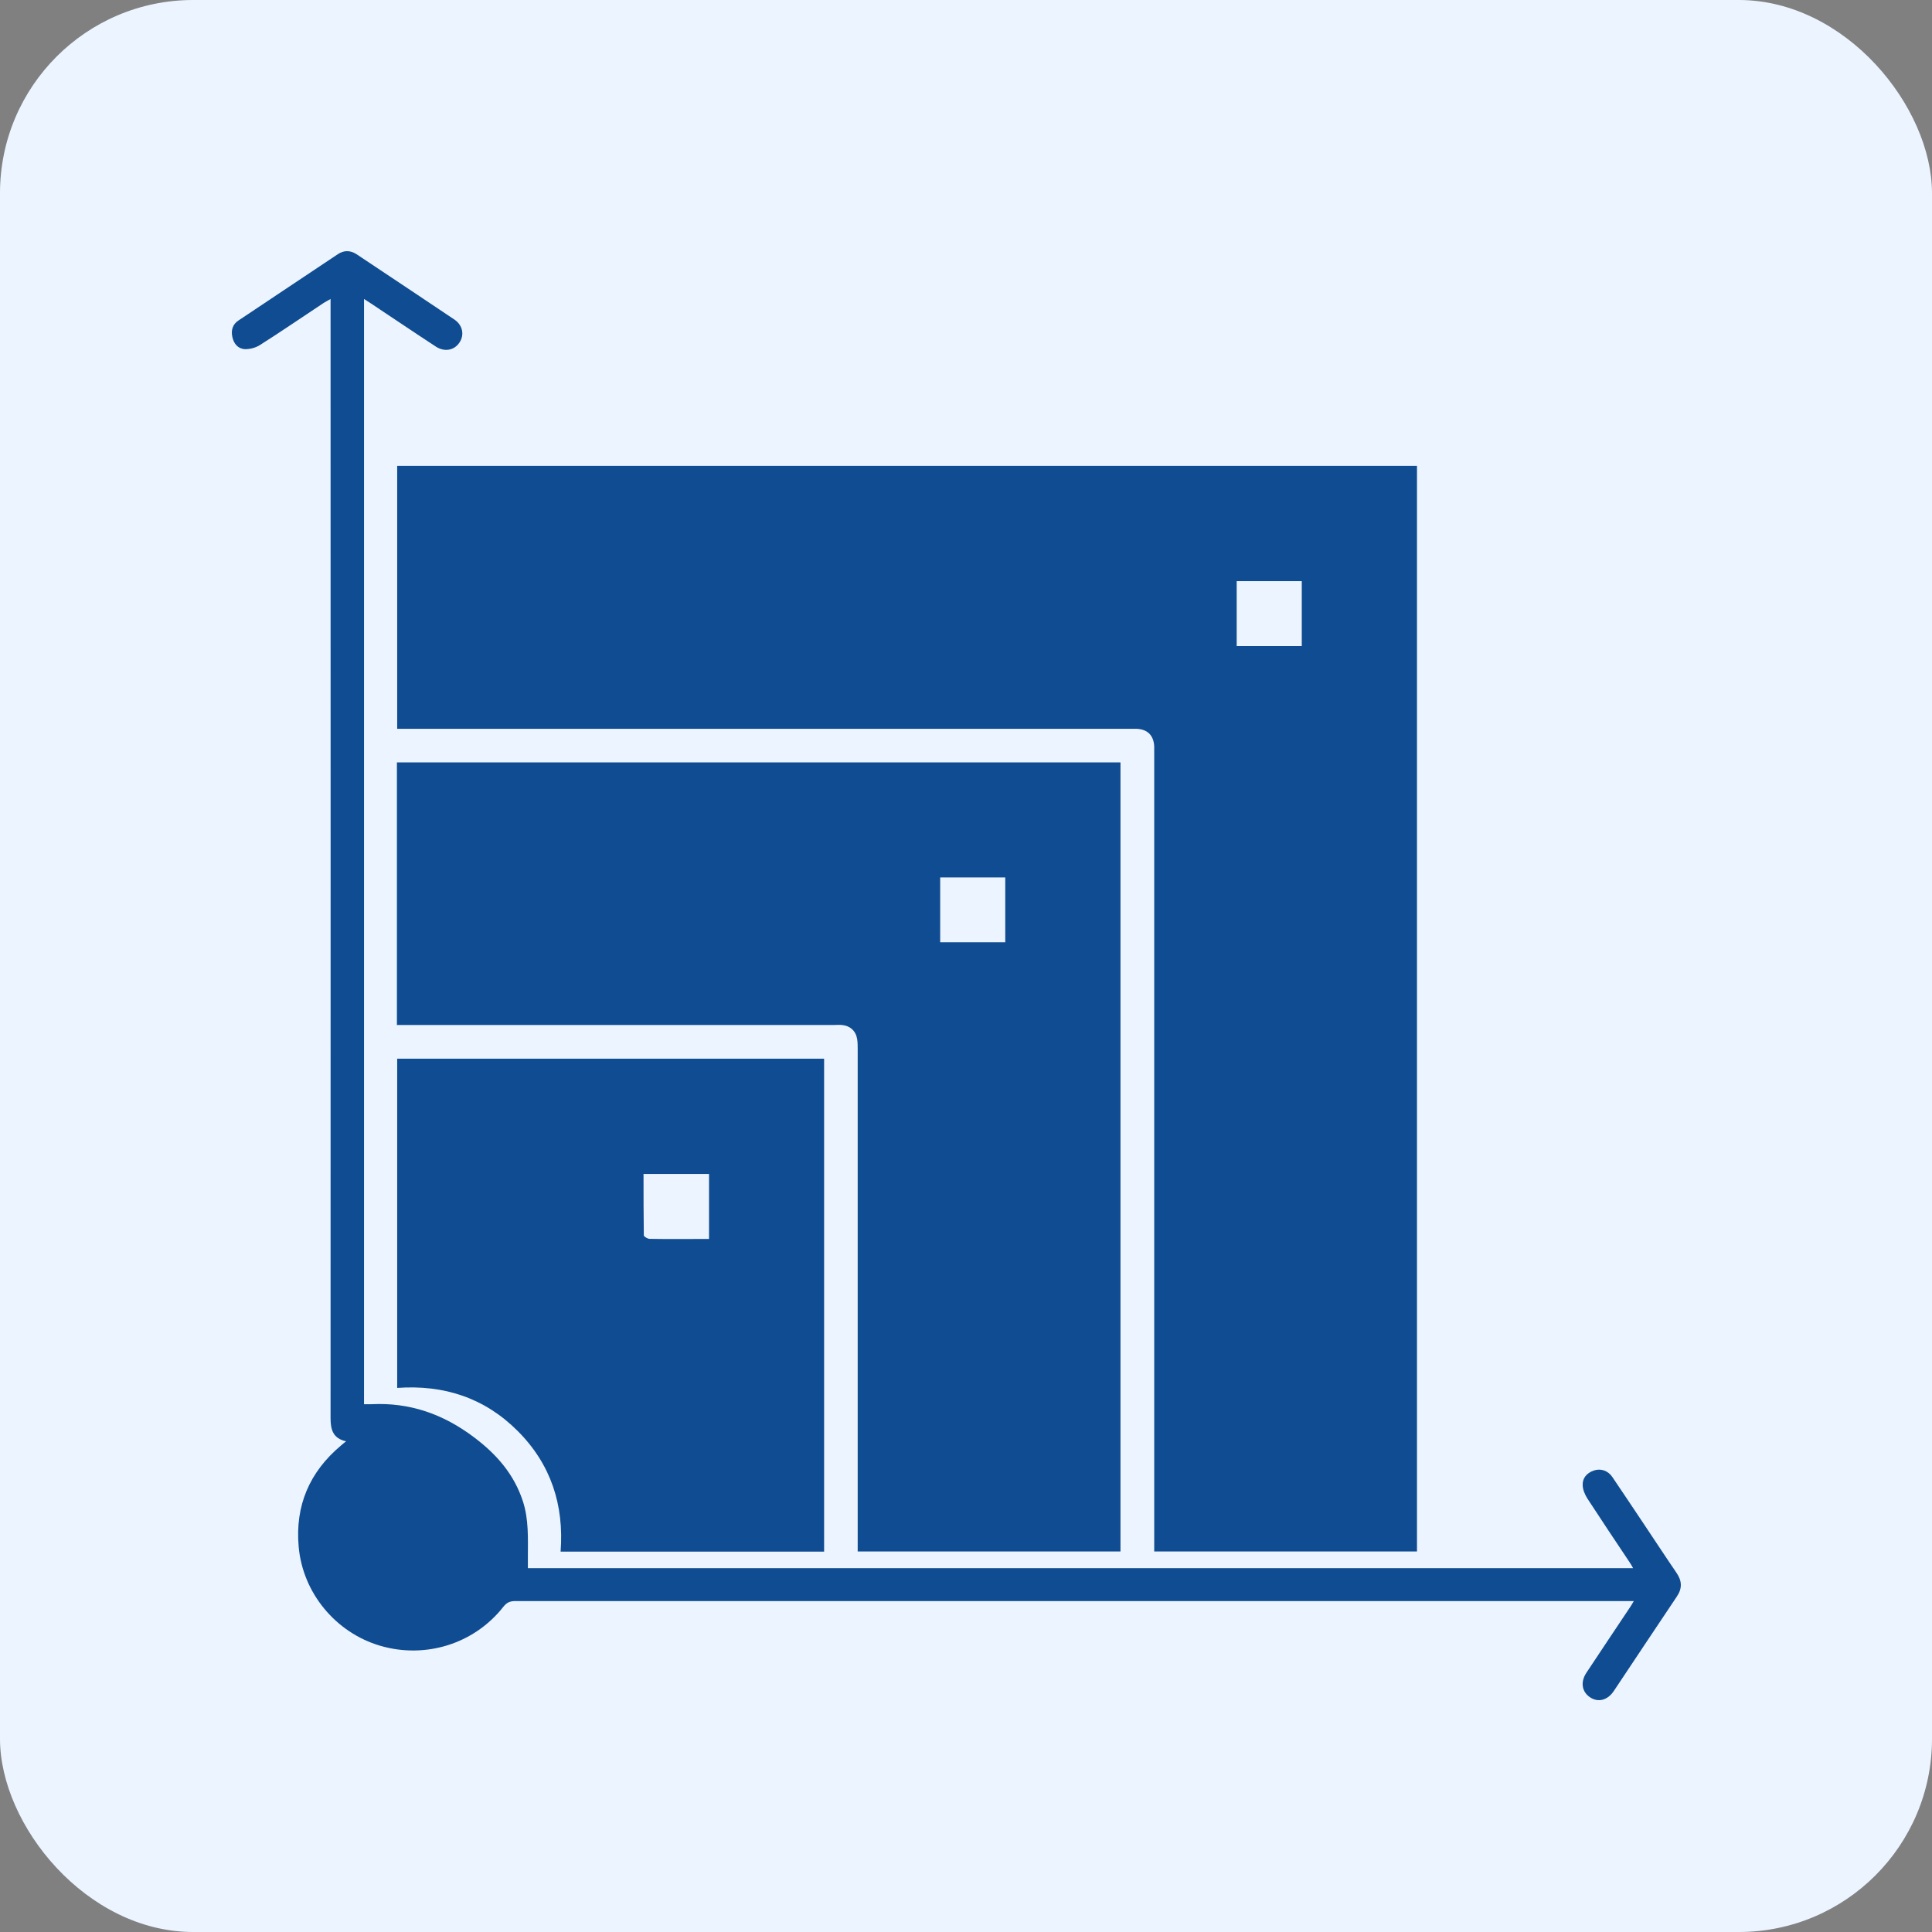
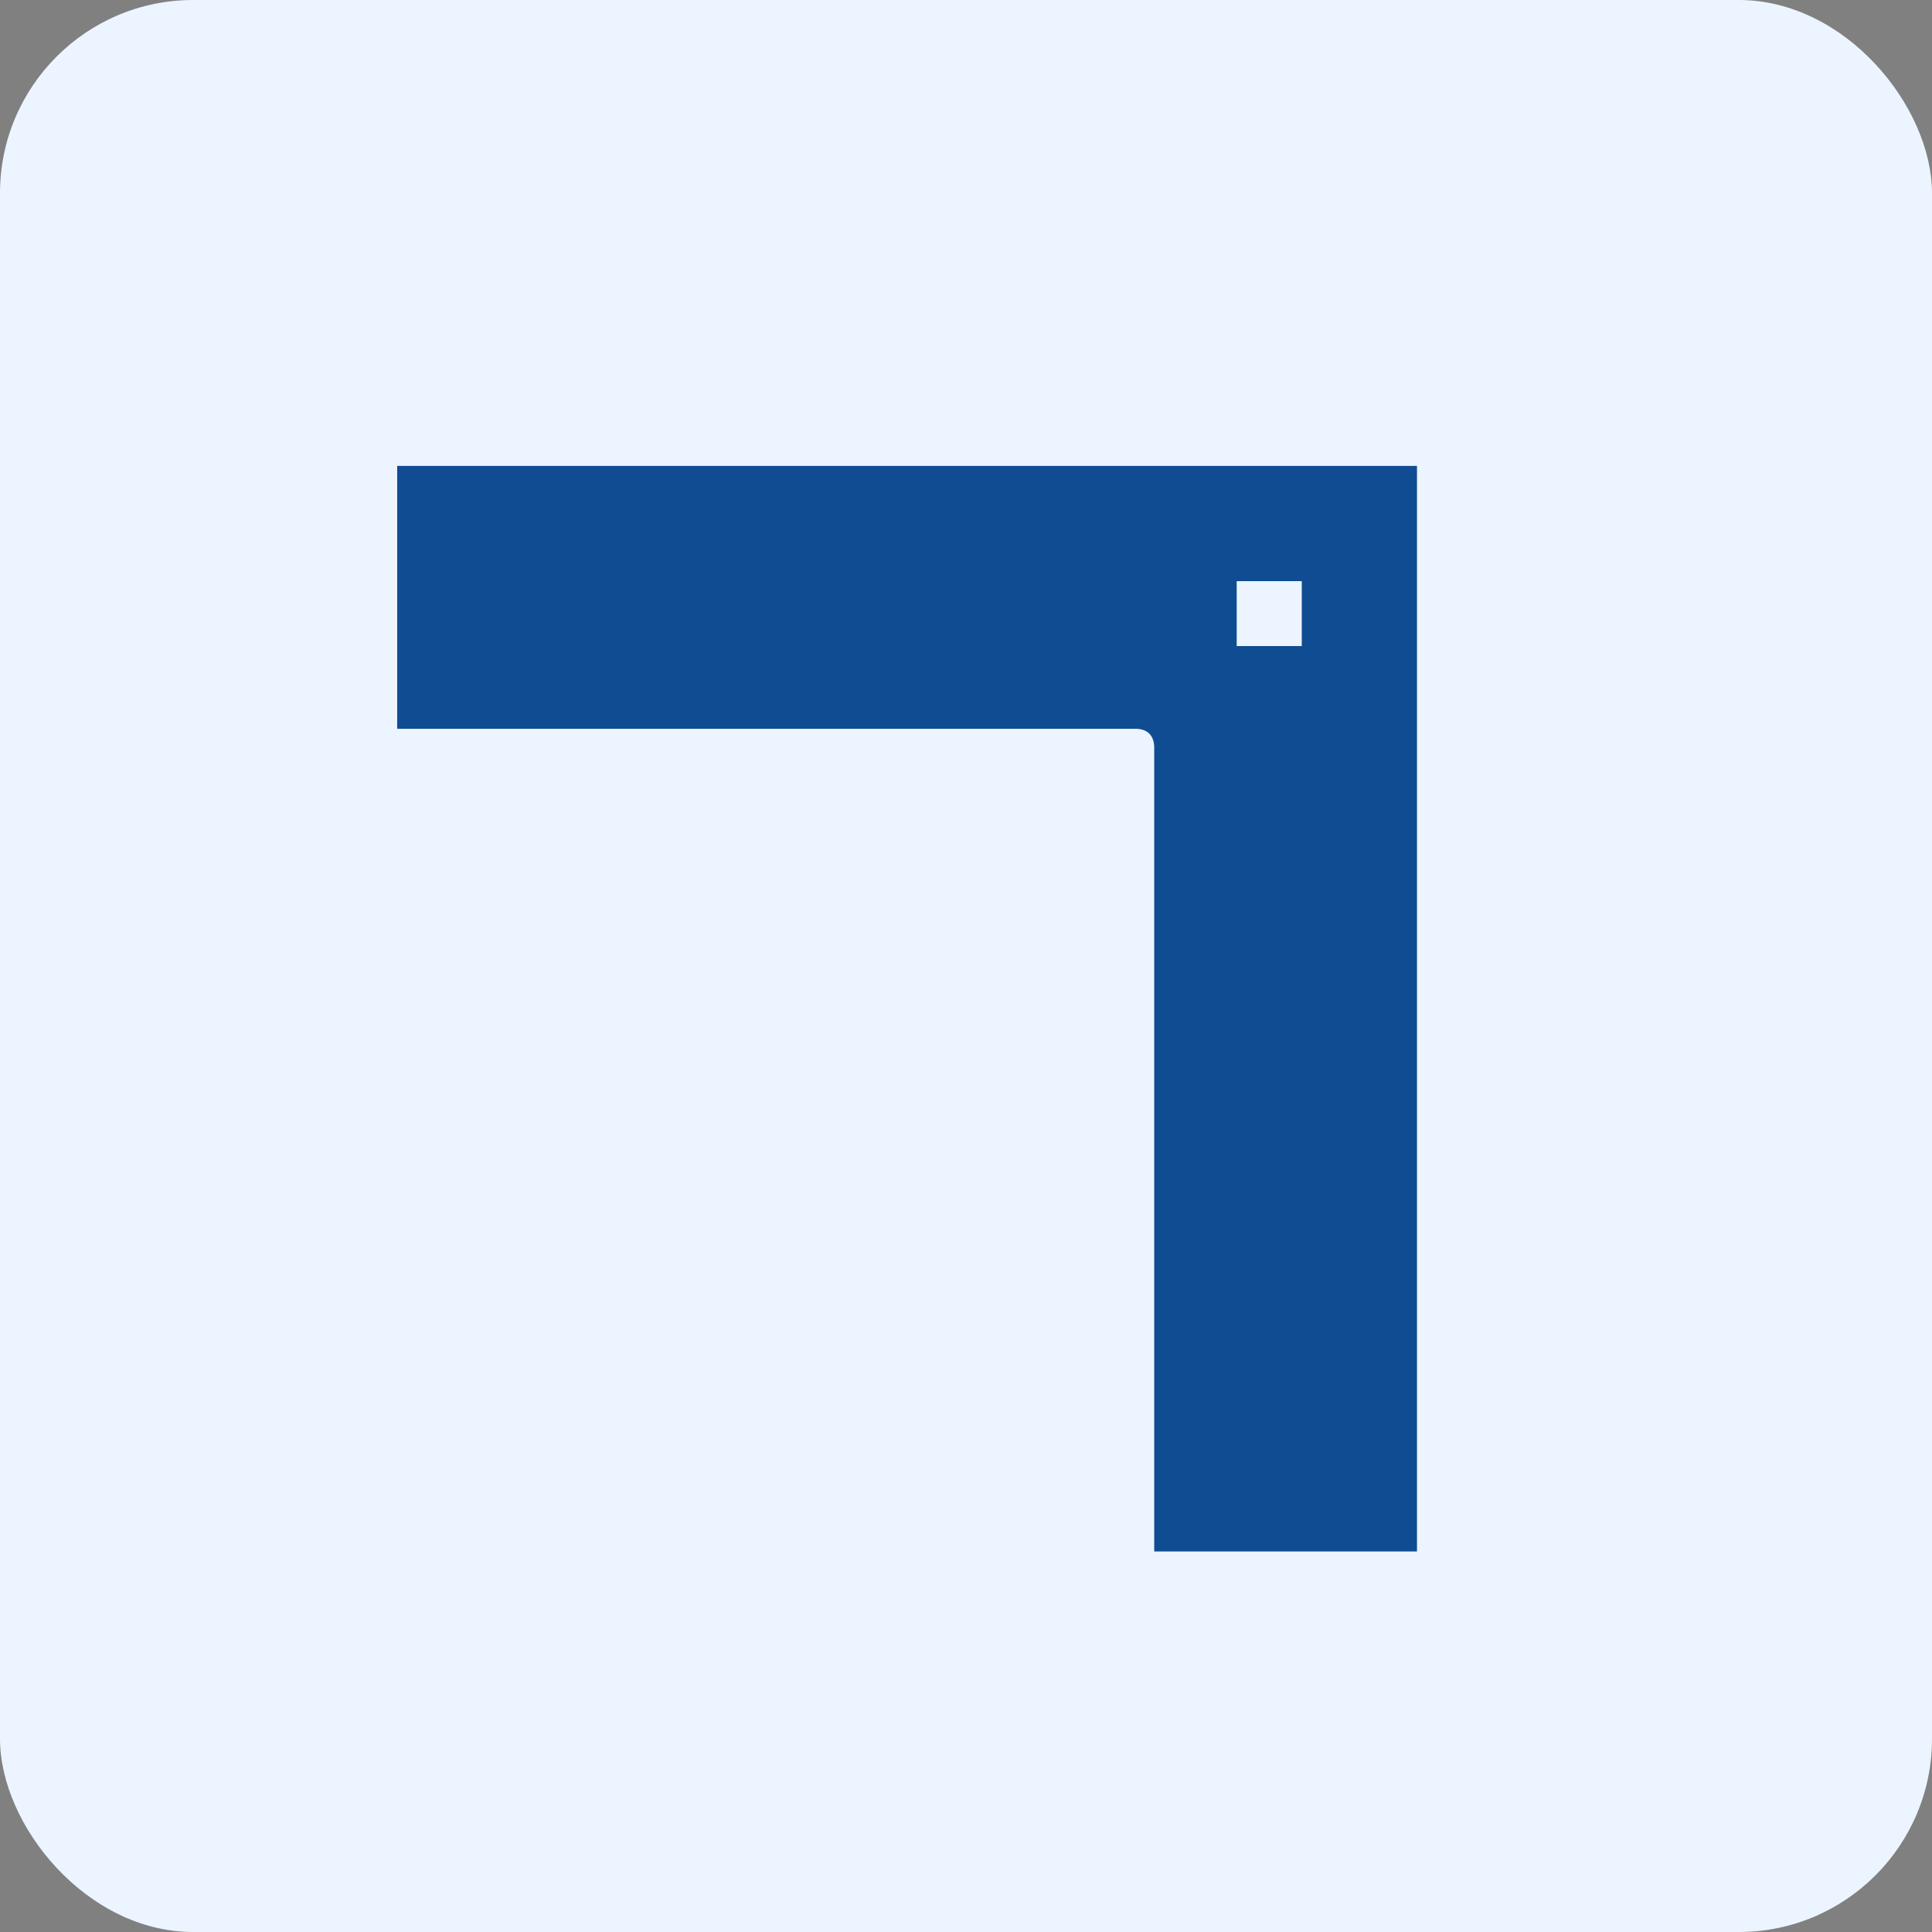
<svg xmlns="http://www.w3.org/2000/svg" width="100" height="100" viewBox="0 0 100 100" fill="none">
  <rect x="0" y="0" width="100" height="100" fill="#808080" stroke="none" />
  <rect width="100" height="100" rx="10" fill="#ECF5FF" />
  <path d="M59.742 80.304V79.86C59.742 66.224 59.742 52.588 59.742 38.959C59.742 38.85 59.742 38.741 59.742 38.632C59.712 38.057 59.392 37.744 58.818 37.722C58.687 37.722 58.549 37.722 58.418 37.722C45.994 37.722 33.571 37.722 21.147 37.722C20.958 37.722 20.769 37.722 20.558 37.722V24.115H73.343V80.304H59.742ZM67.379 33.439V30.079H64.011V33.439H67.379Z" fill="#104C91" />
-   <path d="M20.544 53.053V39.461H57.996V80.304H44.394V79.846C44.394 71.337 44.394 62.828 44.394 54.319C44.394 54.137 44.394 53.955 44.365 53.773C44.292 53.351 43.994 53.09 43.572 53.053C43.441 53.039 43.303 53.053 43.172 53.053C35.811 53.053 28.457 53.053 21.096 53.053H20.544ZM48.664 45.417V48.77H52.032V45.417H48.664Z" fill="#104C91" />
-   <path d="M42.656 80.311H29.017C29.199 77.896 28.516 75.795 26.806 74.078C25.097 72.362 22.995 71.664 20.558 71.838V54.798H42.656V80.311ZM36.699 60.762H33.309C33.309 61.838 33.309 62.893 33.324 63.94C33.324 64.006 33.52 64.122 33.622 64.122C34.429 64.137 35.244 64.129 36.051 64.129H36.699V60.755V60.762Z" fill="#104C91" />
-   <path d="M17.918 74.602C17.234 74.456 17.11 73.998 17.11 73.402C17.118 54.275 17.11 35.148 17.11 16.021C17.11 15.861 17.11 15.708 17.11 15.475C16.965 15.563 16.856 15.614 16.754 15.679C15.656 16.406 14.565 17.155 13.452 17.861C13.234 17.999 12.935 18.079 12.681 18.072C12.324 18.057 12.099 17.795 12.026 17.439C11.946 17.083 12.048 16.777 12.354 16.581C14.063 15.439 15.779 14.297 17.489 13.155C17.802 12.945 18.136 12.952 18.449 13.155C20.144 14.283 21.838 15.41 23.526 16.544C23.962 16.843 24.05 17.359 23.766 17.752C23.497 18.137 23.009 18.224 22.573 17.948C21.446 17.214 20.333 16.457 19.213 15.715C19.104 15.643 18.994 15.57 18.842 15.475V72.682C18.958 72.682 19.089 72.682 19.213 72.682C21.213 72.58 22.959 73.198 24.552 74.406C25.708 75.278 26.603 76.304 27.061 77.693C27.374 78.645 27.323 79.627 27.323 80.609C27.323 80.791 27.323 80.965 27.323 81.169H84.53C84.457 81.038 84.399 80.936 84.334 80.842C83.606 79.751 82.879 78.667 82.166 77.569C82.035 77.365 81.926 77.111 81.919 76.871C81.904 76.5 82.137 76.238 82.494 76.115C82.85 75.991 83.228 76.115 83.454 76.449C83.992 77.242 84.523 78.042 85.054 78.835C85.629 79.693 86.189 80.551 86.771 81.402C87.061 81.824 87.083 82.209 86.792 82.638C85.694 84.267 84.618 85.904 83.526 87.533C83.207 88.005 82.726 88.129 82.312 87.86C81.883 87.584 81.788 87.075 82.108 86.587C82.843 85.475 83.585 84.369 84.327 83.256C84.399 83.154 84.465 83.045 84.567 82.871H84.138C64.986 82.871 45.827 82.871 26.675 82.871C26.413 82.871 26.239 82.936 26.064 83.154C24.559 85.082 22.035 85.874 19.678 85.184C17.38 84.507 15.67 82.456 15.459 80.056C15.27 77.933 16.019 76.187 17.649 74.82C17.729 74.747 17.816 74.682 17.932 74.587L17.918 74.602Z" fill="#104C91" />
</svg>